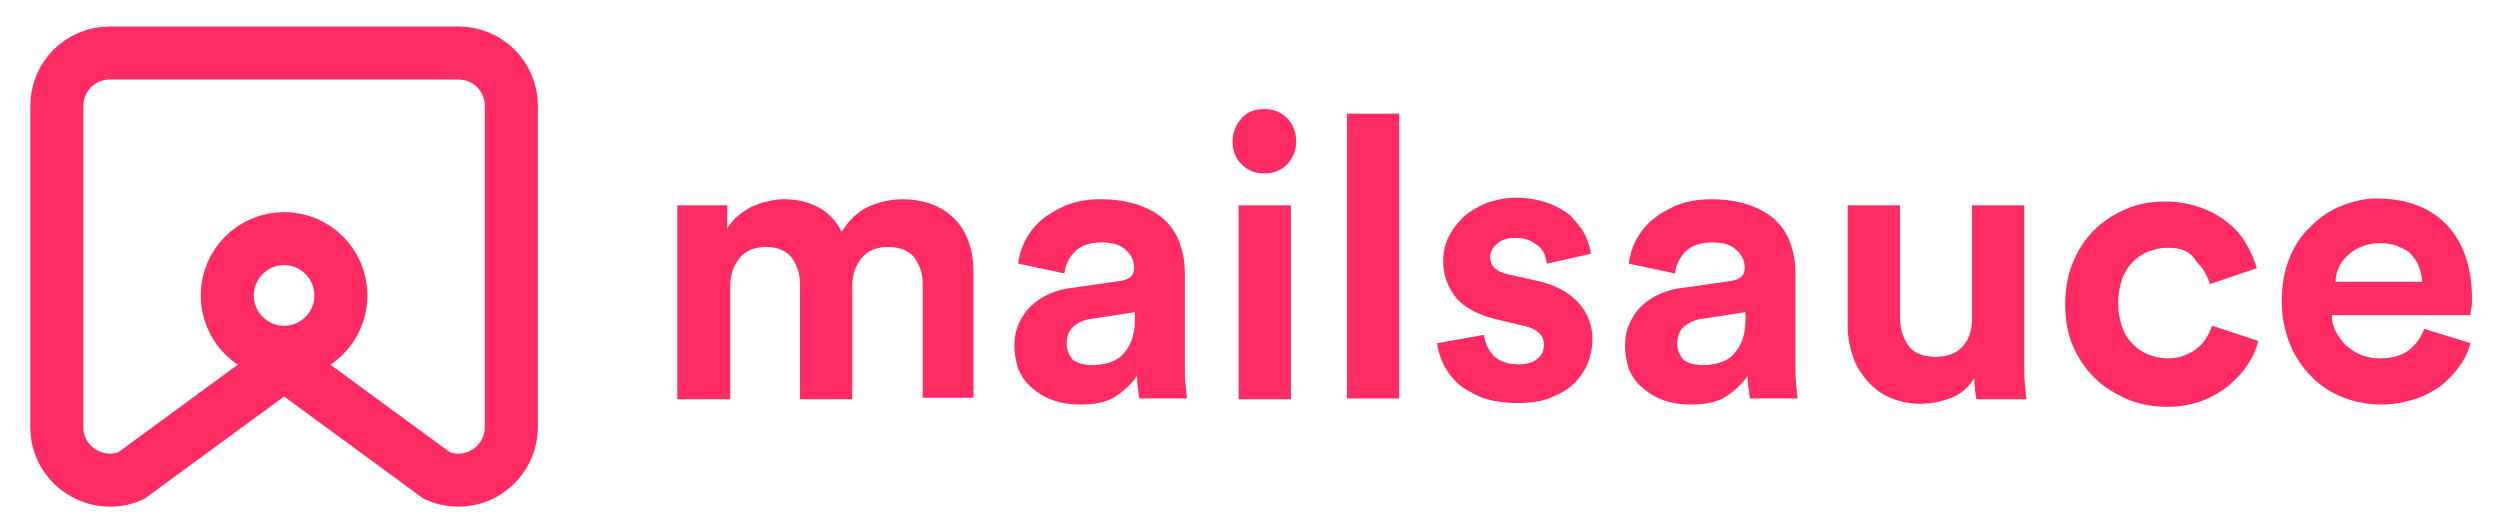
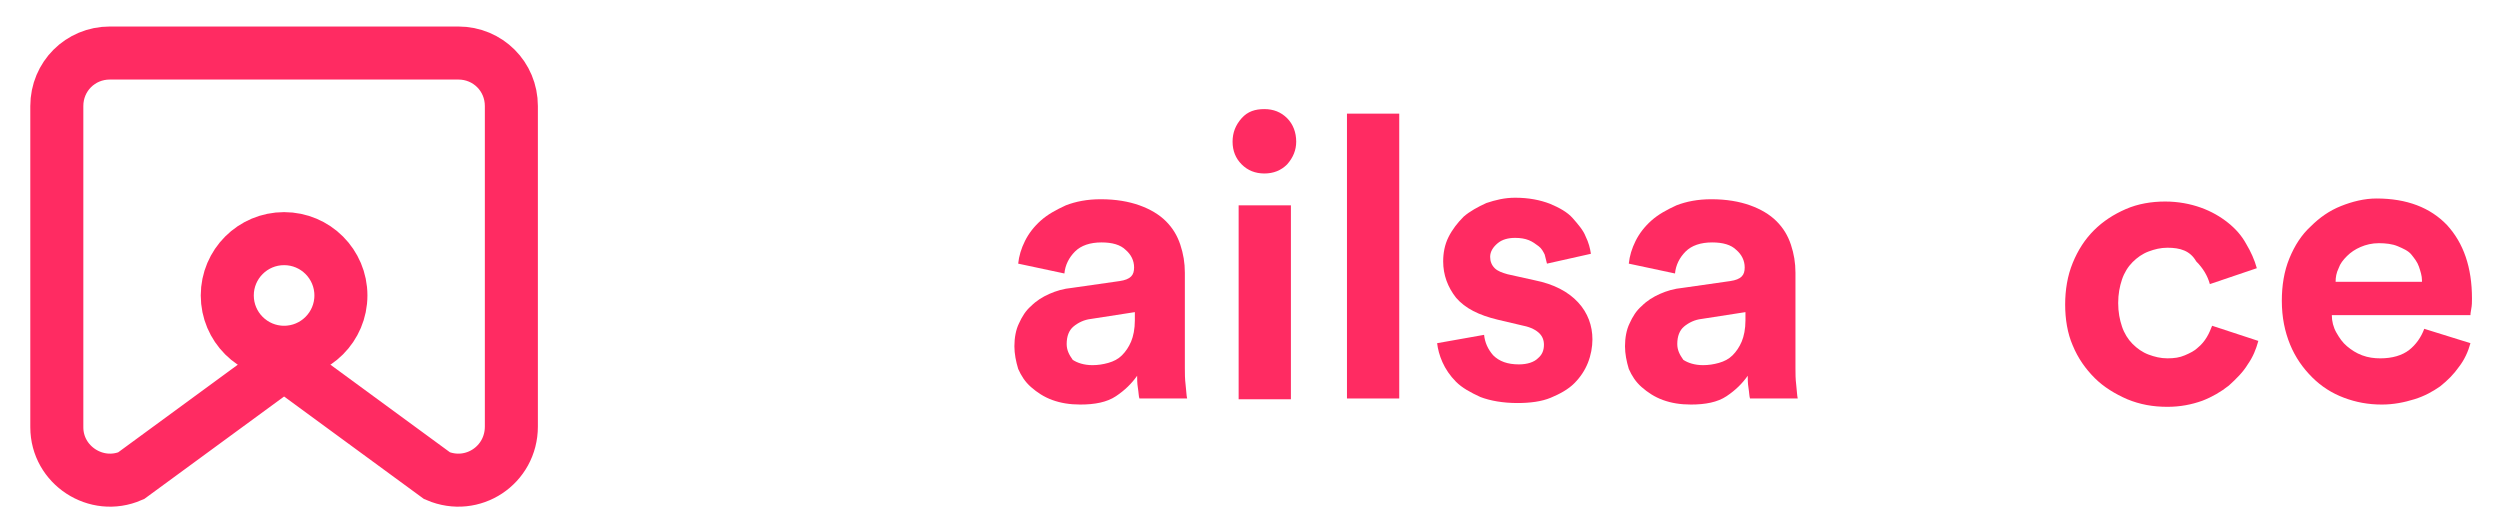
<svg xmlns="http://www.w3.org/2000/svg" viewBox="0 0 330 70" class="image">
  <g fill="#FF2B62">
-     <path d="M89.4,52.7V27.1H96v3.1c0.3-0.6,0.8-1.2,1.4-1.7c0.6-0.5,1.2-0.9,1.8-1.2c0.7-0.3,1.4-0.6,2.1-0.7c0.7-0.2,1.5-0.3,2.2-0.3    c1.8,0,3.3,0.4,4.6,1.1c1.3,0.7,2.3,1.8,3,3.2c1-1.6,2.2-2.7,3.5-3.3s2.9-1,4.6-1c1.2,0,2.3,0.2,3.4,0.5c1.1,0.4,2.1,0.9,3,1.7    c0.9,0.8,1.6,1.8,2.1,3c0.5,1.2,0.8,2.7,0.8,4.4v16.6h-6.7V37.5c0-1.4-0.4-2.5-1.1-3.5c-0.7-0.9-1.9-1.4-3.5-1.4    c-1.5,0-2.7,0.5-3.5,1.5s-1.2,2.2-1.2,3.6v15h-6.9V37.5c0-1.4-0.4-2.5-1.1-3.5c-0.7-0.9-1.9-1.4-3.4-1.4c-1.5,0-2.7,0.5-3.5,1.5    c-0.8,1-1.2,2.2-1.2,3.6v15H89.4z" />
    <path d="M133.9,45.7c0-1.1,0.2-2.2,0.6-3c0.4-0.9,0.9-1.7,1.6-2.3c0.7-0.7,1.5-1.2,2.4-1.6c0.9-0.4,1.9-0.7,3-0.8l6.3-0.9    c0.7-0.1,1.2-0.3,1.5-0.6c0.3-0.3,0.4-0.7,0.4-1.2c0-0.9-0.4-1.7-1.1-2.3c-0.7-0.7-1.8-1-3.2-1c-1.5,0-2.7,0.4-3.5,1.2    c-0.8,0.8-1.3,1.8-1.4,2.9l-6.1-1.3c0.1-1,0.4-2,0.9-3c0.5-1,1.2-1.9,2.1-2.7c0.9-0.8,2-1.4,3.3-2c1.3-0.5,2.8-0.8,4.6-0.8    c2,0,3.7,0.3,5.1,0.8c1.4,0.5,2.6,1.2,3.5,2.1c0.9,0.9,1.5,1.9,1.9,3.1c0.4,1.2,0.6,2.4,0.6,3.7v12.6c0,0.7,0,1.4,0.1,2.2    c0.1,0.8,0.1,1.4,0.2,1.8h-6.3c-0.1-0.3-0.1-0.8-0.2-1.4s-0.1-1.2-0.1-1.6c-0.7,1-1.6,1.9-2.8,2.7s-2.8,1.1-4.7,1.1    c-1.4,0-2.6-0.2-3.7-0.6c-1.1-0.4-2-1-2.8-1.7c-0.8-0.7-1.3-1.5-1.7-2.4C134.1,47.7,133.9,46.7,133.9,45.7z M144.2,48.2    c0.7,0,1.4-0.1,2.1-0.3c0.7-0.2,1.3-0.5,1.8-1c0.5-0.5,0.9-1.1,1.2-1.8c0.3-0.7,0.5-1.7,0.5-2.8v-1.1l-5.8,0.9    c-0.9,0.1-1.7,0.5-2.3,1c-0.6,0.5-0.9,1.3-0.9,2.3c0,0.8,0.3,1.4,0.8,2.1C142.2,47.9,143.1,48.2,144.2,48.2z" />
    <path d="M162.7,18.7c0-1.2,0.4-2.2,1.2-3.1s1.8-1.2,3-1.2c1.2,0,2.2,0.4,3,1.2c0.8,0.8,1.2,1.9,1.2,3.1c0,1.1-0.4,2.1-1.2,3    c-0.8,0.8-1.8,1.2-3,1.2c-1.2,0-2.2-0.4-3-1.2S162.7,19.9,162.7,18.7z M163.5,52.7V27.1h6.9v25.6H163.5z" />
    <path d="M177.8,52.7V15h6.9v37.6H177.8z" />
    <path d="M195.9,44.2c0.1,1,0.5,1.9,1.2,2.7c0.8,0.8,1.9,1.2,3.4,1.2c1.1,0,2-0.3,2.5-0.8c0.6-0.5,0.8-1.1,0.8-1.8    c0-0.6-0.2-1.1-0.6-1.5c-0.4-0.4-1.1-0.8-2.1-1l-3.4-0.8c-2.5-0.6-4.3-1.5-5.5-2.9c-1.1-1.4-1.7-3-1.7-4.8c0-1.1,0.2-2.2,0.7-3.2    c0.5-1,1.2-1.9,2-2.7c0.8-0.7,1.9-1.3,3-1.8c1.2-0.4,2.4-0.7,3.8-0.7c1.8,0,3.3,0.3,4.6,0.8c1.2,0.5,2.3,1.1,3,1.9s1.4,1.6,1.7,2.4    c0.4,0.8,0.6,1.6,0.7,2.3l-5.8,1.3c-0.1-0.4-0.2-0.8-0.3-1.2c-0.2-0.4-0.4-0.8-0.8-1.1s-0.8-0.6-1.3-0.8c-0.5-0.2-1.1-0.3-1.8-0.3    c-0.9,0-1.7,0.2-2.3,0.7c-0.6,0.5-1,1.1-1,1.8c0,0.6,0.2,1.1,0.6,1.5s1,0.6,1.7,0.8l3.6,0.8c2.5,0.5,4.4,1.5,5.7,2.9    c1.3,1.4,1.9,3.1,1.9,4.9c0,1-0.2,2.1-0.6,3.1c-0.4,1-1,1.9-1.8,2.7c-0.8,0.8-1.9,1.4-3.1,1.9c-1.2,0.5-2.7,0.7-4.4,0.7    c-1.9,0-3.6-0.3-4.9-0.8c-1.3-0.6-2.4-1.2-3.2-2c-0.8-0.8-1.4-1.7-1.8-2.6c-0.4-0.9-0.6-1.7-0.7-2.5L195.9,44.2z" />
    <path d="M214.5,45.7c0-1.1,0.2-2.2,0.6-3c0.4-0.9,0.9-1.7,1.6-2.3c0.7-0.7,1.5-1.2,2.4-1.6c0.9-0.4,1.9-0.7,3-0.8l6.3-0.9    c0.7-0.1,1.2-0.3,1.5-0.6c0.3-0.3,0.4-0.7,0.4-1.2c0-0.9-0.4-1.7-1.1-2.3c-0.7-0.7-1.8-1-3.2-1c-1.5,0-2.7,0.4-3.5,1.2    c-0.8,0.8-1.3,1.8-1.4,2.9l-6.1-1.3c0.1-1,0.4-2,0.9-3c0.5-1,1.2-1.9,2.1-2.7c0.9-0.8,2-1.4,3.3-2c1.3-0.5,2.8-0.8,4.6-0.8    c2,0,3.7,0.3,5.1,0.8c1.4,0.5,2.6,1.2,3.5,2.1c0.9,0.9,1.5,1.9,1.9,3.1c0.4,1.2,0.6,2.4,0.6,3.7v12.6c0,0.7,0,1.4,0.1,2.2    c0.1,0.8,0.1,1.4,0.2,1.8h-6.3c-0.1-0.3-0.1-0.8-0.2-1.4s-0.1-1.2-0.1-1.6c-0.7,1-1.6,1.9-2.8,2.7s-2.8,1.1-4.7,1.1    c-1.4,0-2.6-0.2-3.7-0.6c-1.1-0.4-2-1-2.8-1.7c-0.8-0.7-1.3-1.5-1.7-2.4C214.7,47.7,214.5,46.7,214.5,45.7z M224.8,48.2    c0.7,0,1.4-0.1,2.1-0.3c0.7-0.2,1.3-0.5,1.8-1c0.5-0.5,0.9-1.1,1.2-1.8c0.3-0.7,0.5-1.7,0.5-2.8v-1.1l-5.8,0.9    c-0.9,0.1-1.7,0.5-2.3,1c-0.6,0.5-0.9,1.3-0.9,2.3c0,0.8,0.3,1.4,0.8,2.1C222.8,47.9,223.7,48.2,224.8,48.2z" />
-     <path d="M260.9,52.7c-0.1-0.3-0.1-0.7-0.2-1.2c0-0.5-0.1-1-0.1-1.6c-0.7,1.2-1.7,2.1-3,2.6s-2.7,0.8-4,0.8c-1.6,0-2.9-0.3-4.1-0.8    c-1.2-0.5-2.2-1.3-3-2.2c-0.8-0.9-1.5-2-1.9-3.2c-0.4-1.2-0.7-2.5-0.7-3.9V27.1h6.9v14.8c0,1.5,0.4,2.7,1.1,3.7    c0.7,1,1.9,1.5,3.6,1.5c1.6,0,2.8-0.5,3.6-1.4c0.8-0.9,1.2-2.1,1.2-3.6V27.1h6.9v21c0,1,0,1.9,0.1,2.7c0.1,0.8,0.1,1.4,0.2,1.9    H260.9z" />
    <path d="M286.1,32.7c-0.9,0-1.7,0.2-2.5,0.5s-1.5,0.8-2.1,1.4c-0.6,0.6-1.1,1.4-1.4,2.3c-0.3,0.9-0.5,1.9-0.5,3.1s0.2,2.2,0.5,3.1    c0.3,0.9,0.8,1.7,1.4,2.3s1.3,1.1,2.1,1.4c0.8,0.3,1.6,0.5,2.5,0.5c0.9,0,1.6-0.1,2.3-0.4s1.3-0.6,1.7-1c0.5-0.4,0.9-0.9,1.2-1.4    c0.3-0.5,0.5-1,0.7-1.5l6.1,2c-0.3,1.1-0.7,2.1-1.4,3.1c-0.6,1-1.5,1.9-2.5,2.8c-1,0.8-2.2,1.5-3.5,2c-1.4,0.5-2.9,0.8-4.6,0.8    c-1.9,0-3.6-0.3-5.3-1c-1.6-0.7-3.1-1.6-4.3-2.8c-1.2-1.2-2.2-2.6-2.9-4.3c-0.7-1.6-1-3.5-1-5.4s0.3-3.8,1-5.5s1.6-3.1,2.8-4.3    s2.6-2.1,4.2-2.8c1.6-0.7,3.4-1,5.2-1c1.7,0,3.3,0.3,4.7,0.8c1.4,0.5,2.6,1.2,3.6,2c1,0.8,1.8,1.7,2.4,2.8c0.6,1,1.1,2.1,1.4,3.2    l-6.2,2.1c-0.3-1.1-0.9-2.1-1.8-3C289.1,33.1,287.8,32.7,286.1,32.7z" />
    <path d="M326.1,45.3c-0.3,1.1-0.8,2.2-1.5,3.1c-0.7,1-1.5,1.8-2.5,2.6c-1,0.7-2.1,1.3-3.4,1.7c-1.3,0.4-2.7,0.7-4.3,0.7    c-1.8,0-3.4-0.3-5-0.9s-3-1.5-4.2-2.7c-1.2-1.2-2.2-2.6-2.9-4.3c-0.7-1.7-1.1-3.6-1.1-5.8c0-2,0.3-3.9,1-5.6s1.6-3.1,2.8-4.2    c1.2-1.2,2.5-2.1,4-2.7c1.5-0.6,3.1-1,4.7-1c4,0,7.1,1.2,9.3,3.5c2.2,2.4,3.3,5.6,3.3,9.7c0,0.5,0,0.9-0.1,1.4s-0.1,0.7-0.1,0.8    h-18.3c0,0.8,0.2,1.6,0.6,2.3c0.4,0.7,0.8,1.3,1.4,1.8c0.6,0.5,1.2,0.9,2,1.2c0.8,0.3,1.6,0.4,2.4,0.4c1.6,0,2.9-0.4,3.8-1.1    c0.9-0.7,1.6-1.7,2-2.8L326.1,45.3z M319.7,37c0-0.6-0.2-1.2-0.4-1.8c-0.2-0.6-0.6-1.1-1-1.6s-1.1-0.8-1.8-1.1s-1.6-0.4-2.5-0.4    c-0.9,0-1.7,0.2-2.4,0.5c-0.7,0.3-1.3,0.7-1.8,1.2c-0.5,0.5-0.9,1-1.1,1.6c-0.3,0.6-0.4,1.2-0.4,1.8H319.7z" />
  </g>
  <g stroke="#FF2B62" stroke-width="7" fill="none" stroke-miterlimit="10">
    <path d="M57.7,62.8L37.5,48L17.3,62.8c-4.6,2-9.8-1.4-9.8-6.4V14c0-3.9,3.1-7,7-7h46c3.9,0,7,3.1,7,7v42.3   C67.5,61.4,62.4,64.8,57.7,62.8z" />
    <circle cx="37.5" cy="39" r="7.5" />
  </g>
</svg>